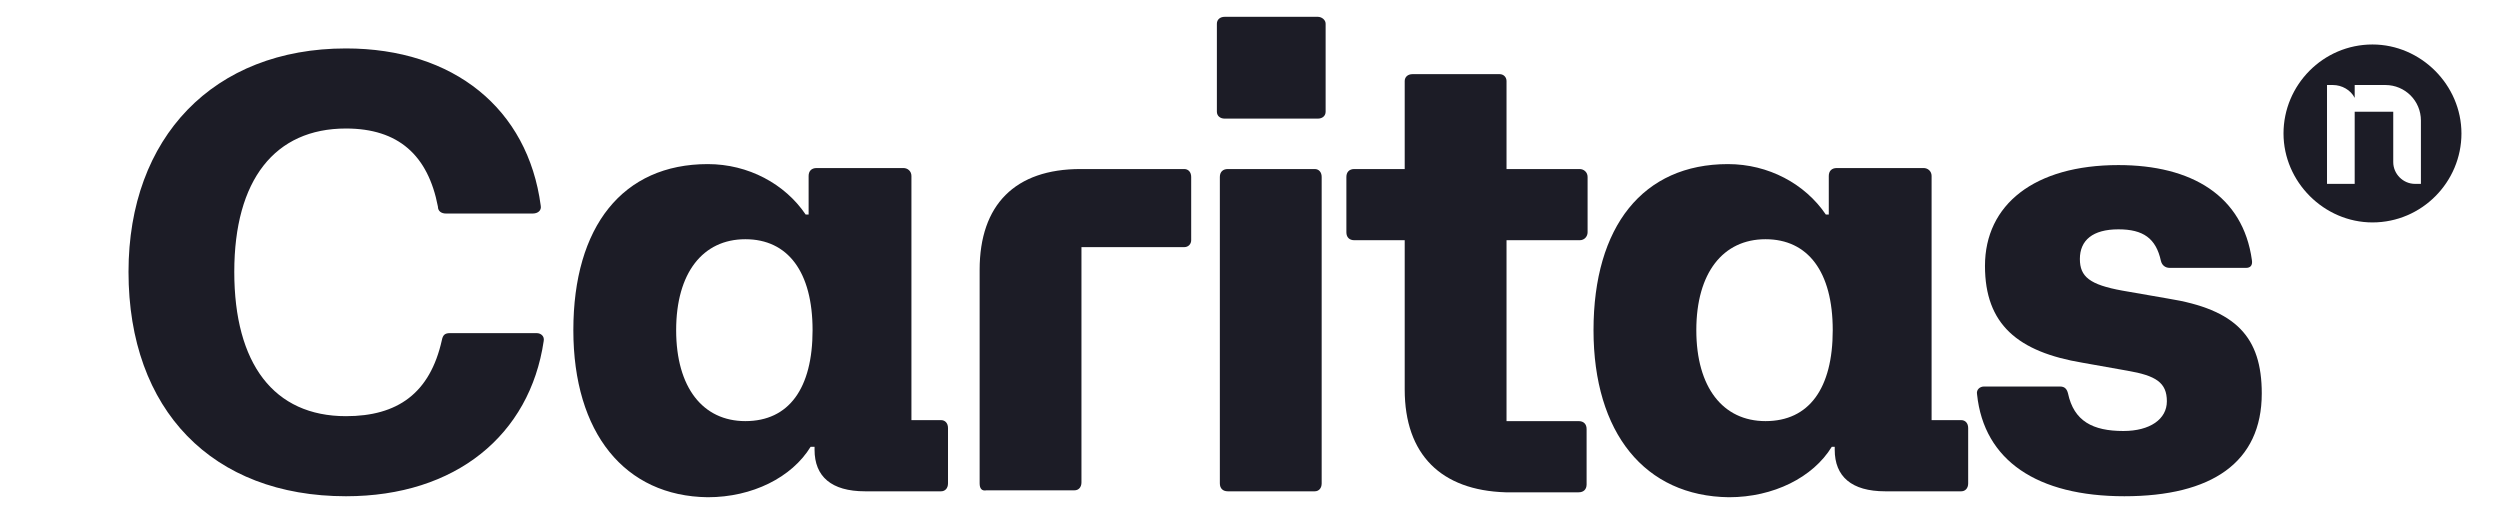
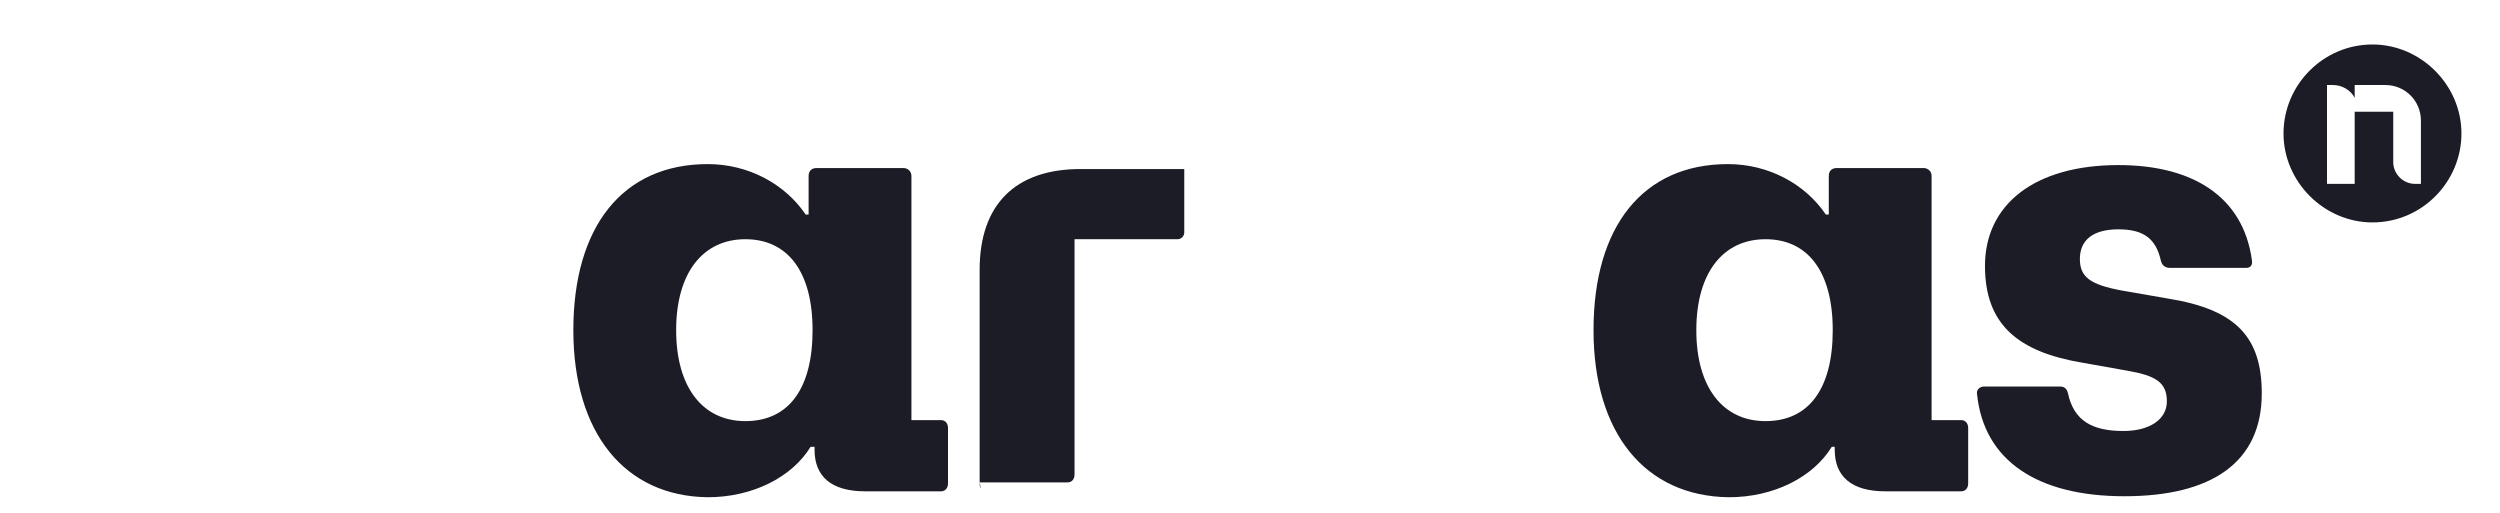
<svg xmlns="http://www.w3.org/2000/svg" version="1.1" id="Layer_1" x="0px" y="0px" viewBox="0 0 252.9 51.9" style="enable-background:new 0 0 252.9 51.9;" xml:space="preserve">
  <style type="text/css">
	.st0{fill:#1C1C26;}
</style>
-   <path class="st0" d="M13,27.5c0-13.6,8.6-22.6,22-22.6c10.9,0,18.4,6.1,19.7,15.9c0.1,0.5-0.3,0.8-0.8,0.8h-8.8  c-0.4,0-0.8-0.2-0.8-0.7c-1-5.2-4-7.9-9.3-7.9c-7.2,0-11.3,5.2-11.3,14.5S27.7,42.1,35,42.1c5.2,0,8.5-2.3,9.7-7.7  c0.1-0.5,0.3-0.7,0.8-0.7h8.8c0.4,0,0.8,0.3,0.7,0.8c-1.4,9.5-8.9,15.7-20,15.7C21.5,50.2,13,41.5,13,27.5z" />
  <path class="st0" d="M58,33.4c0-10.5,5-16.8,13.6-16.8c4.1,0,7.8,2,9.9,5.1h0.3v-3.9c0-0.5,0.3-0.8,0.8-0.8h8.8  c0.4,0,0.8,0.3,0.8,0.8v24.7h3c0.4,0,0.7,0.3,0.7,0.8v5.6c0,0.5-0.3,0.8-0.7,0.8h-7.7c-3.4,0-5.1-1.5-5.1-4.2v-0.3H82  c-1.9,3.1-5.9,5.1-10.4,5.1C63.2,50.2,58,43.8,58,33.4L58,33.4z M75.4,42.6c4.4,0,6.8-3.3,6.8-9.2s-2.5-9.2-6.8-9.2s-7,3.4-7,9.2  S71.1,42.6,75.4,42.6z" />
-   <path class="st0" d="M99.1,48.9V27.3c0-6.6,3.6-10.2,10.2-10.2h10.5c0.4,0,0.7,0.3,0.7,0.8v6.4c0,0.4-0.3,0.7-0.7,0.7h-10.4v23.8  c0,0.5-0.3,0.8-0.7,0.8h-8.9C99.3,49.7,99.1,49.4,99.1,48.9L99.1,48.9z" />
-   <path class="st0" d="M123.1,2.4c0-0.4,0.3-0.7,0.8-0.7h9.4c0.4,0,0.8,0.3,0.8,0.7v8.9c0,0.4-0.3,0.7-0.8,0.7h-9.4  c-0.5,0-0.8-0.3-0.8-0.7C123.1,11.4,123.1,2.4,123.1,2.4z M123.4,48.9v-31c0-0.5,0.3-0.8,0.8-0.8h8.8c0.4,0,0.7,0.3,0.7,0.8v31  c0,0.5-0.3,0.8-0.7,0.8h-8.8C123.7,49.7,123.4,49.4,123.4,48.9L123.4,48.9z" />
-   <path class="st0" d="M142.1,39.4V24.3h-5.1c-0.5,0-0.8-0.3-0.8-0.8v-5.6c0-0.5,0.3-0.8,0.8-0.8h5.1V8.2c0-0.4,0.3-0.7,0.8-0.7h8.8  c0.4,0,0.7,0.3,0.7,0.7v8.9h7.4c0.4,0,0.8,0.3,0.8,0.8v5.6c0,0.4-0.3,0.8-0.8,0.8h-7.4v18.3h7.3c0.5,0,0.8,0.3,0.8,0.8v5.6  c0,0.5-0.3,0.8-0.8,0.8h-7.4C145.8,49.6,142.1,46,142.1,39.4L142.1,39.4z" />
+   <path class="st0" d="M99.1,48.9V27.3c0-6.6,3.6-10.2,10.2-10.2h10.5v6.4c0,0.4-0.3,0.7-0.7,0.7h-10.4v23.8  c0,0.5-0.3,0.8-0.7,0.8h-8.9C99.3,49.7,99.1,49.4,99.1,48.9L99.1,48.9z" />
  <path class="st0" d="M161.2,33.4c0-10.5,5-16.8,13.6-16.8c4.1,0,7.8,2,9.9,5.1h0.3v-3.9c0-0.5,0.3-0.8,0.8-0.8h8.8  c0.4,0,0.8,0.3,0.8,0.8v24.7h3c0.4,0,0.7,0.3,0.7,0.8v5.6c0,0.5-0.3,0.8-0.7,0.8h-7.7c-3.4,0-5.1-1.5-5.1-4.2v-0.3h-0.3  c-1.9,3.1-5.9,5.1-10.4,5.1C166.4,50.2,161.2,43.8,161.2,33.4L161.2,33.4z M178.6,42.6c4.4,0,6.8-3.3,6.8-9.2s-2.5-9.2-6.8-9.2  c-4.3,0-7,3.4-7,9.2S174.3,42.6,178.6,42.6z" />
  <path class="st0" d="M200,39.9c-0.1-0.5,0.3-0.8,0.7-0.8h7.7c0.5,0,0.7,0.3,0.8,0.7c0.6,2.8,2.5,3.8,5.6,3.8c2.7,0,4.4-1.2,4.4-3  c0-1.9-1.1-2.6-4-3.1l-4.5-0.8c-6.6-1.1-9.9-3.9-9.9-9.8c0-6.2,5-10.2,13.5-10.2c7.4,0,12.6,3.1,13.5,9.6c0.1,0.6-0.2,0.8-0.6,0.8  h-7.7c-0.5,0-0.8-0.3-0.9-0.7c-0.5-2.3-1.8-3.2-4.3-3.2c-2.6,0-3.9,1.1-3.9,3c0,1.8,1,2.6,4.3,3.2l4.6,0.8c6.9,1.1,9.5,3.9,9.5,9.6  c0,7-5.1,10.4-13.9,10.4S200.7,46.6,200,39.9L200,39.9z" />
  <path class="st0" d="M240,4.5c-5,0-9,4.1-9,9s4.1,9,9,9c5,0,9-4.1,9-9S244.9,4.5,240,4.5L240,4.5z M244.9,15.9v2.7h-0.6  c-1.2,0-2.2-1-2.2-2.2v-5.1h-3.9v7.3h-2.8v-10h0.6c0.9,0,1.8,0.5,2.2,1.3V8.6h3.1c2,0,3.6,1.6,3.6,3.6L244.9,15.9L244.9,15.9z" />
</svg>